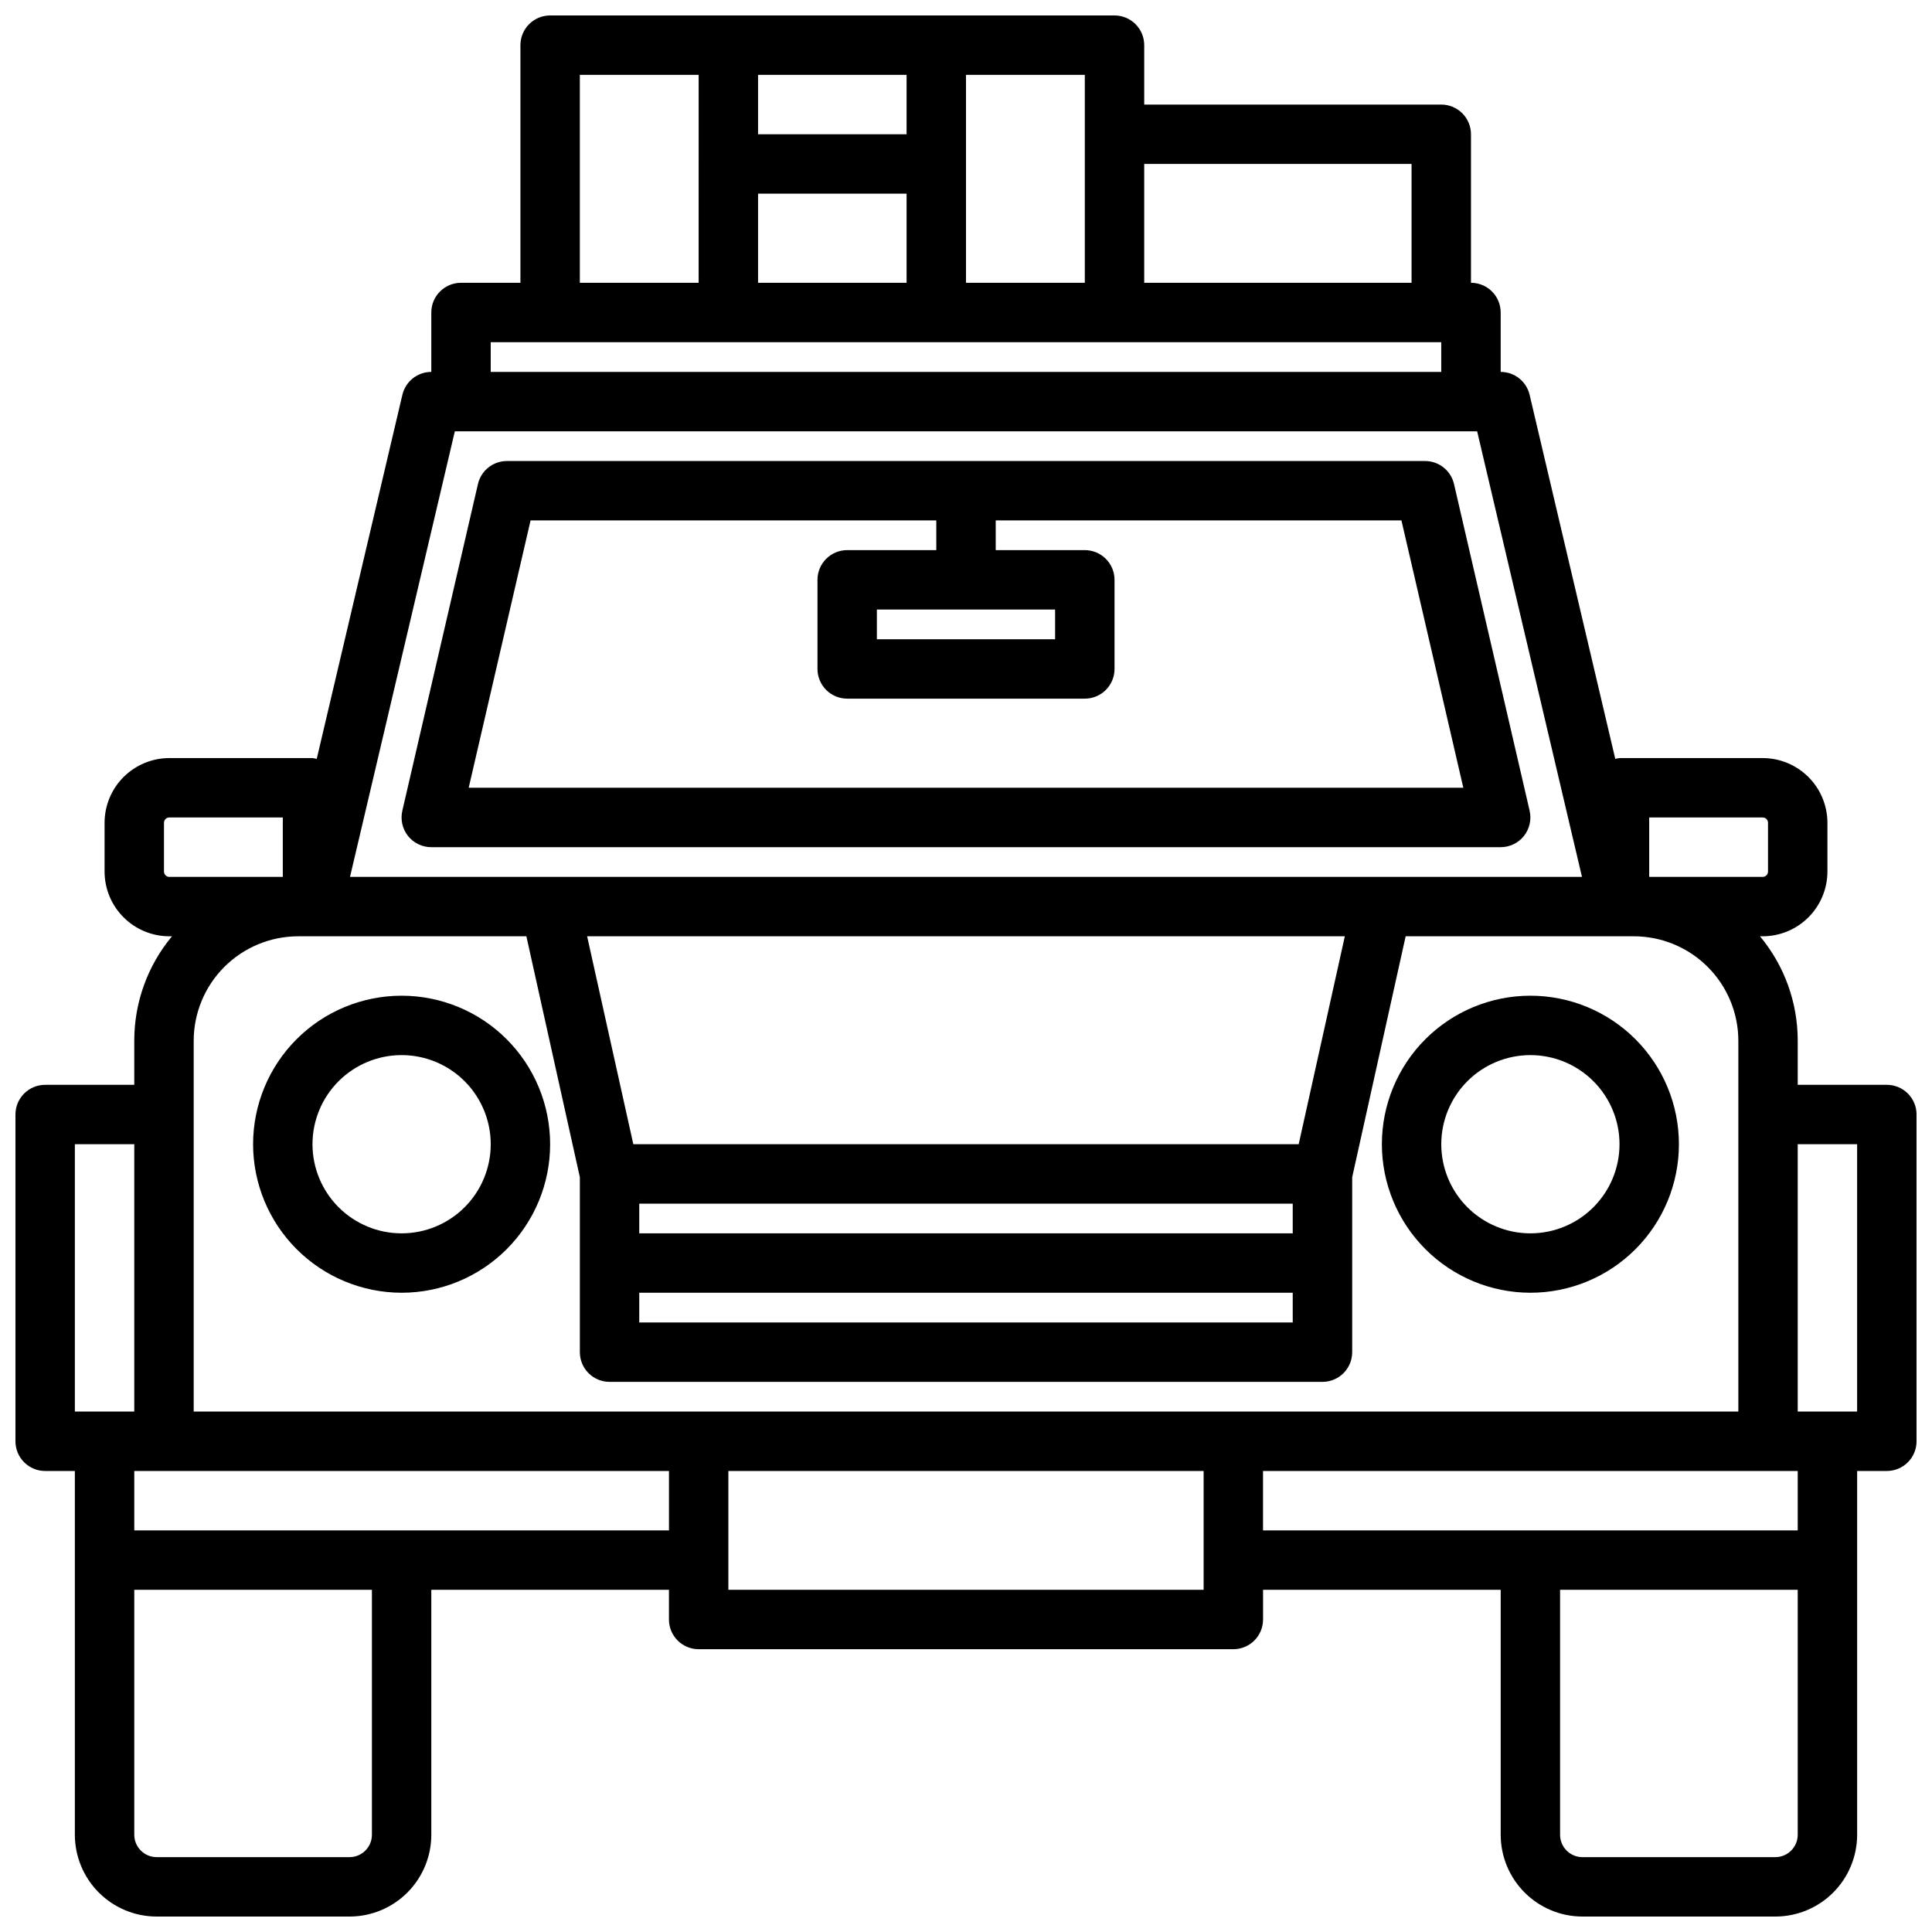
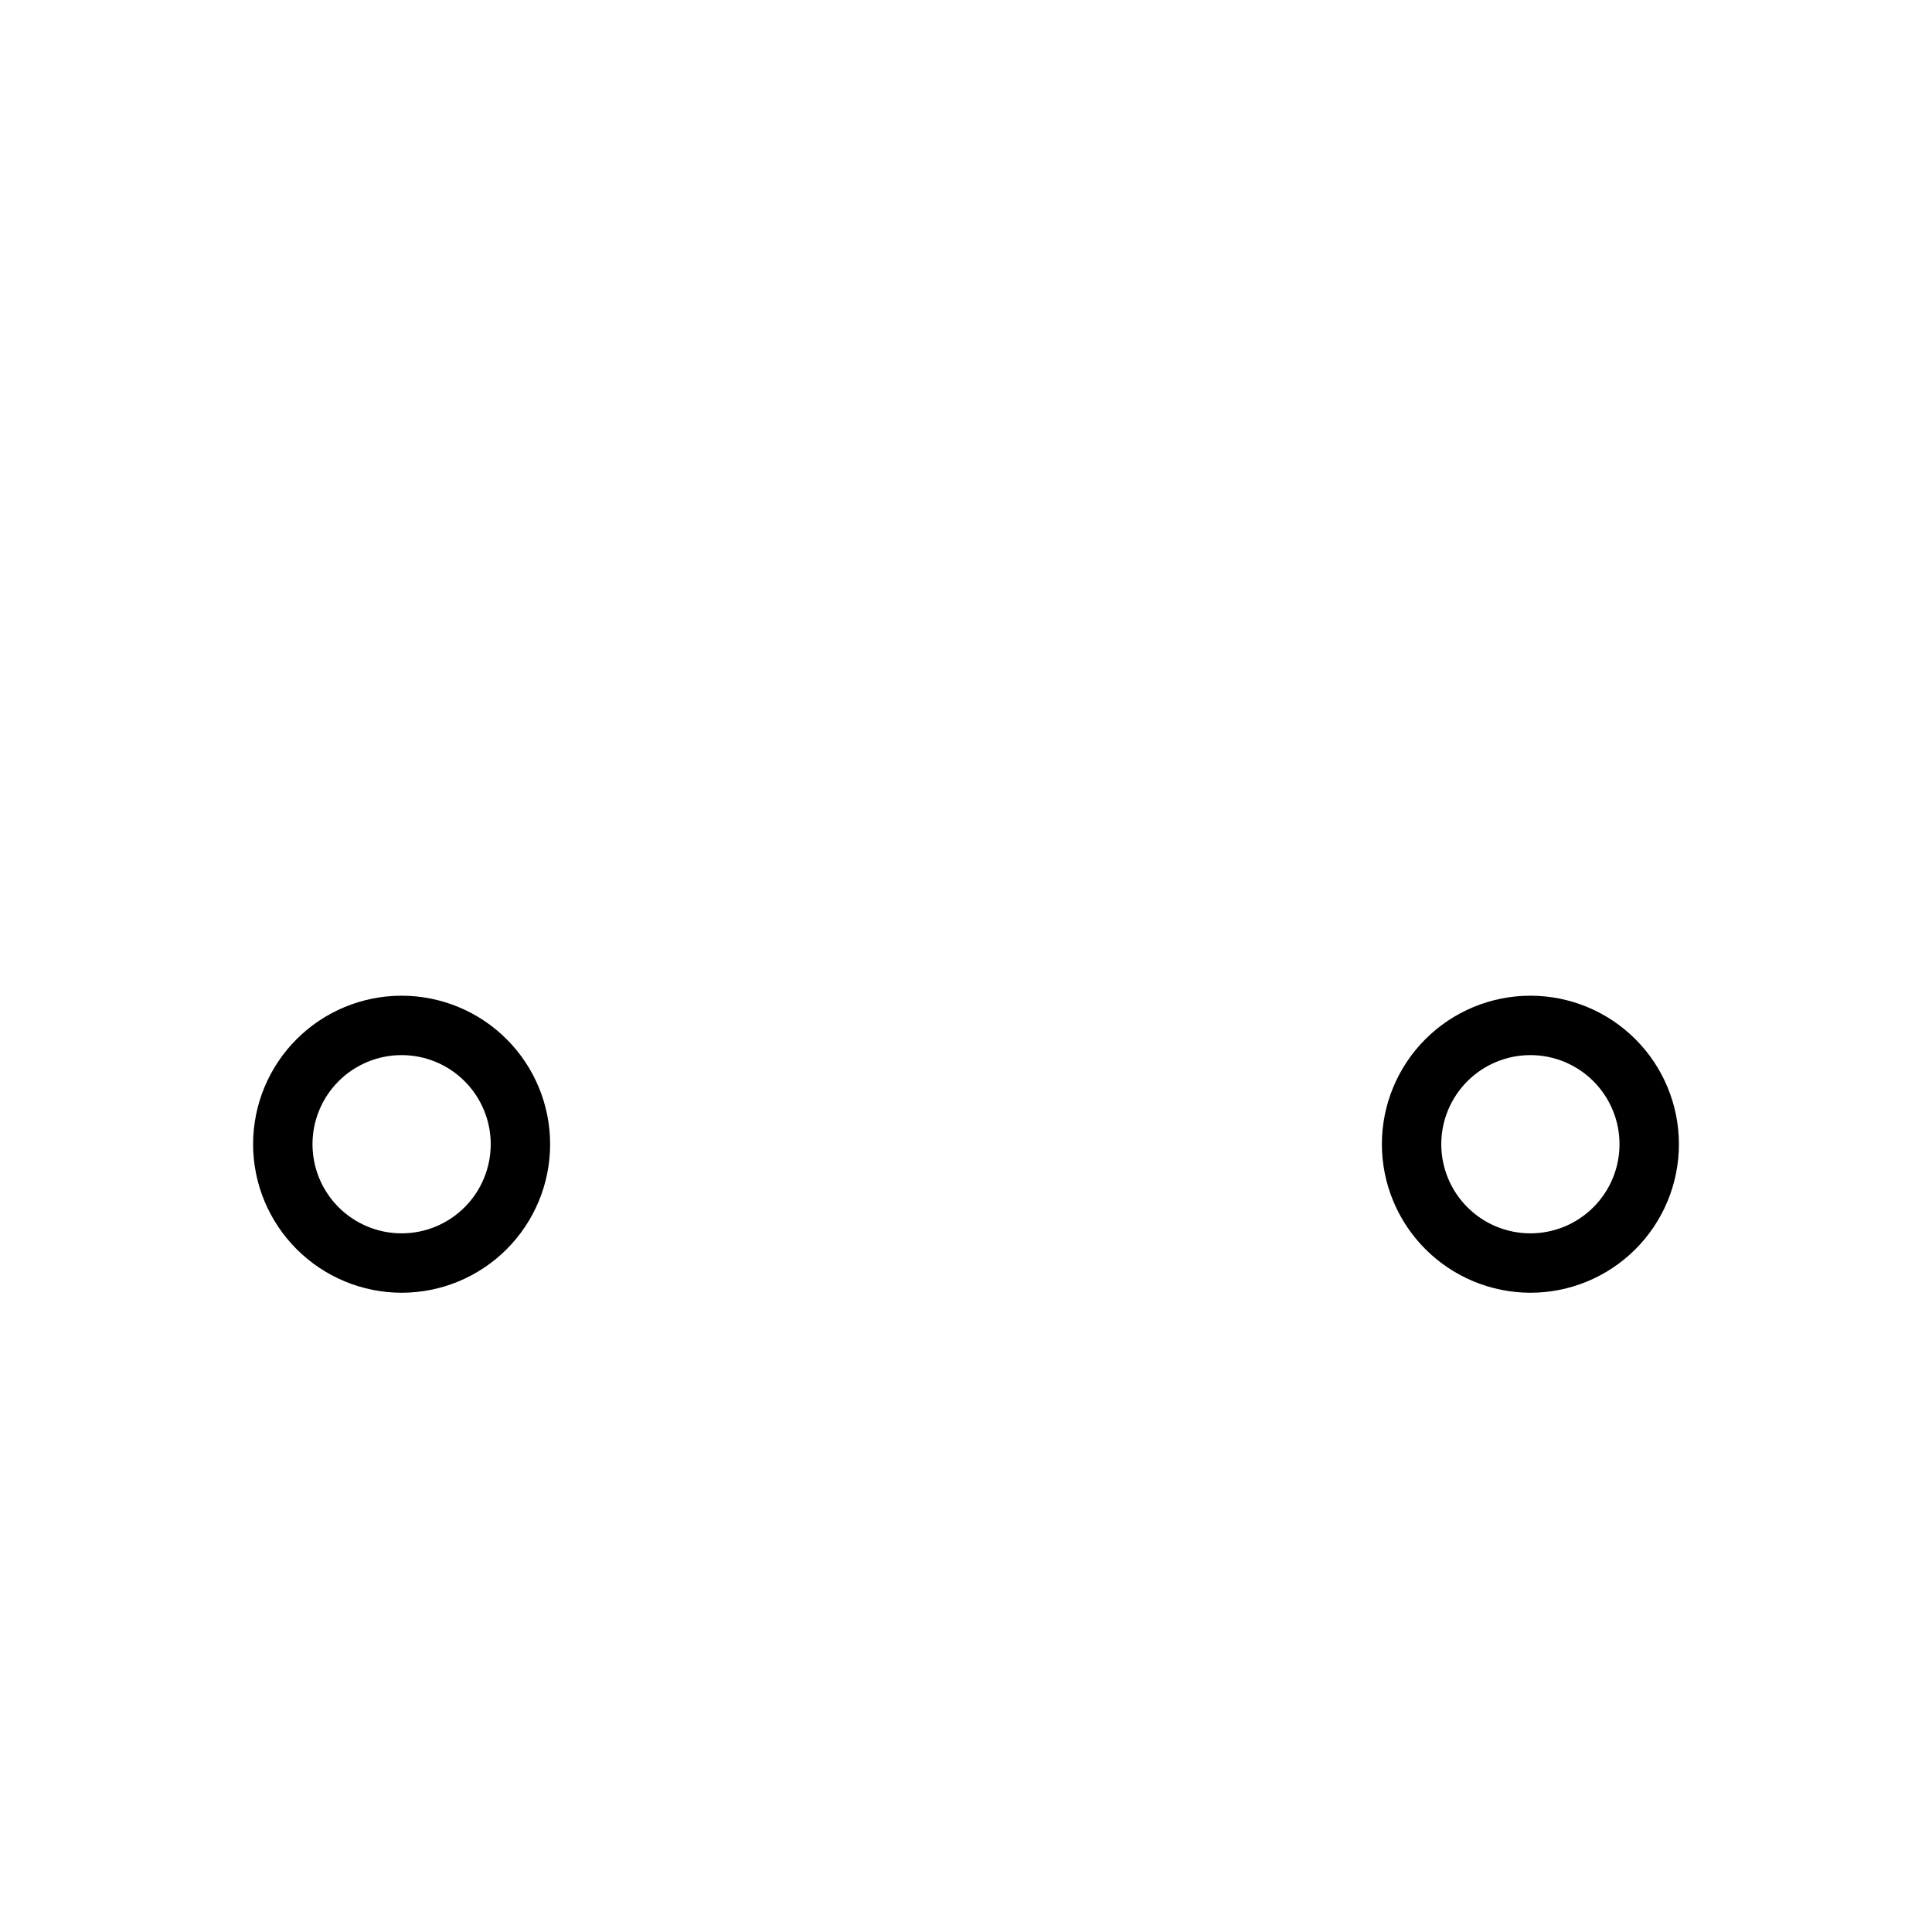
<svg xmlns="http://www.w3.org/2000/svg" width="800px" height="800px" version="1.1" viewBox="144 144 512 512">
  <defs>
    <clipPath id="a">
      <path d="m148.09 148.09h503.81v503.81h-503.81z" />
    </clipPath>
  </defs>
-   <path d="m549.37 358.86-20.043-86.594c-0.828-3.57-4.012-6.094-7.676-6.09h-243.31c-3.664-0.004-6.848 2.519-7.676 6.09l-20.043 86.594c-0.539 2.34 0.016 4.801 1.508 6.68 1.496 1.879 3.766 2.973 6.168 2.973h283.39c2.402 0 4.672-1.094 6.168-2.973 1.496-1.879 2.051-4.34 1.508-6.68zm-281.16-6.094 16.398-70.848h107.52v7.871h-23.613c-4.348 0-7.875 3.527-7.875 7.875v23.617-0.004c0 2.09 0.832 4.09 2.309 5.566 1.477 1.477 3.477 2.305 5.566 2.305h62.977c2.086 0 4.09-0.828 5.566-2.305 1.473-1.477 2.305-3.477 2.305-5.566v-23.613c0-2.09-0.832-4.094-2.305-5.566-1.477-1.477-3.481-2.309-5.566-2.309h-23.617v-7.871h107.52l16.398 70.848zm139.66-47.23h15.742v7.871h-47.23v-7.871z" />
  <g clip-path="url(#a)">
-     <path d="m644.03 431.49h-23.617v-11.684c0.012-10.113-3.527-19.906-9.996-27.68h0.715c4.547-0.004 8.906-1.812 12.125-5.031 3.215-3.215 5.023-7.574 5.031-12.121v-12.926c-0.008-4.547-1.816-8.906-5.031-12.121-3.219-3.215-7.578-5.023-12.125-5.031h-37.949c-0.379 0.043-0.754 0.121-1.117 0.227l-22.703-96.492c-0.84-3.559-4.012-6.074-7.668-6.07v-15.746c0-2.086-0.828-4.09-2.305-5.566-1.477-1.477-3.481-2.305-5.566-2.305v-39.359c0-2.09-0.832-4.09-2.309-5.566s-3.477-2.305-5.566-2.305h-78.719v-15.746c0-2.086-0.828-4.09-2.305-5.566-1.477-1.477-3.481-2.305-5.566-2.305h-149.57c-4.348 0-7.871 3.523-7.871 7.871v62.977h-15.742c-4.348 0-7.875 3.523-7.875 7.871v15.746c-3.652-0.004-6.828 2.512-7.668 6.07l-22.699 96.492c-0.367-0.105-0.742-0.184-1.121-0.227h-37.949c-4.547 0.008-8.906 1.816-12.121 5.031-3.219 3.215-5.027 7.574-5.031 12.121v12.926c0.004 4.547 1.812 8.906 5.031 12.121 3.215 3.219 7.574 5.027 12.121 5.031h0.715c-6.469 7.773-10.008 17.566-9.996 27.68v11.684h-23.617c-4.348 0-7.871 3.523-7.871 7.871v86.59c0 2.09 0.828 4.09 2.305 5.566 1.477 1.477 3.481 2.309 5.566 2.309h7.871v96.406c0.008 5.746 2.293 11.254 6.356 15.32 4.062 4.062 9.574 6.348 15.316 6.352h51.121c5.746-0.004 11.258-2.289 15.32-6.352 4.062-4.066 6.348-9.574 6.352-15.32v-64.918h62.977v7.871c0 2.086 0.832 4.09 2.305 5.566 1.477 1.477 3.481 2.305 5.566 2.305h141.7c2.086 0 4.09-0.828 5.566-2.305 1.477-1.477 2.305-3.481 2.305-5.566v-7.871h62.977v64.922-0.004c0.008 5.746 2.293 11.254 6.356 15.32 4.062 4.062 9.57 6.348 15.316 6.352h51.121c5.746-0.004 11.254-2.289 15.316-6.352 4.062-4.066 6.348-9.574 6.356-15.32v-96.406h7.871c2.086 0 4.09-0.832 5.566-2.309 1.477-1.477 2.305-3.477 2.305-5.566v-86.59c0-2.09-0.828-4.09-2.305-5.566-1.477-1.477-3.481-2.305-5.566-2.305zm-62.977-70.848h30.078v-0.004c0.781 0 1.41 0.633 1.41 1.41v12.926c0 0.777-0.629 1.41-1.41 1.41h-30.078zm-62.977-173.19v31.488h-70.848v-31.488zm-86.59-23.617v55.105h-31.488v-55.105zm-47.234 55.105h-39.359v-23.617h39.359zm0-55.105v15.746h-39.359v-15.746zm-86.59 0h31.488l-0.004 55.105h-31.484zm-23.617 70.848 251.9 0.004v7.871h-251.9zm-9.508 23.617h270.92l27.781 118.08h-326.48zm222.05 212.55h-173.18v-7.871h173.18zm-173.18 15.742h173.18v7.871h-173.18zm174.76-39.359h-176.33l-12.242-55.105h200.8zm-300.71-72.258v-12.926c0-0.777 0.633-1.41 1.41-1.41h30.078v15.742l-30.078 0.004c-0.777 0-1.41-0.633-1.41-1.41zm39.359 17.152h56.68l14.172 63.852v46.359c0 2.086 0.828 4.09 2.305 5.566 1.477 1.477 3.477 2.305 5.566 2.305h188.93c2.09 0 4.094-0.828 5.566-2.305 1.477-1.477 2.309-3.481 2.309-5.566v-46.359l14.168-63.852h60.473c7.34 0.004 14.379 2.922 19.574 8.113 5.191 5.188 8.113 12.227 8.121 19.566v98.273h-409.35v-98.273c0.012-7.34 2.93-14.375 8.117-19.562s12.223-8.105 19.562-8.117zm-62.977 55.105h15.746v70.848h-15.746zm78.723 183c-0.004 3.273-2.656 5.926-5.93 5.93h-51.121c-3.269-0.004-5.922-2.656-5.926-5.93v-64.918h62.977zm7.871-80.664h-70.848v-15.742h141.7v15.742zm212.54 15.742-125.95 0.004v-31.488h125.95v31.488zm157.44 64.922c-0.004 3.273-2.656 5.926-5.926 5.93h-51.121c-3.273-0.004-5.926-2.656-5.93-5.93v-64.918h62.977zm0-80.664h-141.7v-15.742h141.7zm15.742-31.488h-15.742v-70.848h15.742z" />
-   </g>
+     </g>
  <path d="m250.43 486.59c10.438 0 20.449-4.144 27.832-11.527 7.383-7.383 11.527-17.395 11.527-27.832s-4.144-20.449-11.527-27.832c-7.383-7.383-17.395-11.527-27.832-11.527s-20.449 4.144-27.832 11.527c-7.379 7.383-11.527 17.395-11.527 27.832 0.012 10.434 4.164 20.438 11.543 27.816 7.379 7.379 17.383 11.531 27.816 11.543zm0-62.977c6.266 0 12.27 2.488 16.699 6.918 4.43 4.43 6.918 10.438 6.918 16.699s-2.488 12.27-6.918 16.699c-4.43 4.43-10.434 6.918-16.699 6.918-6.262 0-12.27-2.488-16.699-6.918-4.43-4.43-6.918-10.438-6.918-16.699s2.488-12.27 6.918-16.699c4.43-4.43 10.438-6.918 16.699-6.918z" />
  <path d="m549.57 486.59c10.441 0 20.449-4.144 27.832-11.527 7.383-7.383 11.527-17.395 11.527-27.832s-4.144-20.449-11.527-27.832c-7.383-7.383-17.391-11.527-27.832-11.527-10.438 0-20.449 4.144-27.832 11.527-7.379 7.383-11.527 17.395-11.527 27.832 0.012 10.434 4.164 20.438 11.543 27.816s17.383 11.531 27.816 11.543zm0-62.977c6.266 0 12.27 2.488 16.699 6.918s6.918 10.438 6.918 16.699-2.488 12.27-6.918 16.699c-4.43 4.43-10.434 6.918-16.699 6.918-6.262 0-12.27-2.488-16.699-6.918-4.43-4.43-6.918-10.438-6.918-16.699s2.488-12.27 6.918-16.699c4.43-4.43 10.438-6.918 16.699-6.918z" />
</svg>